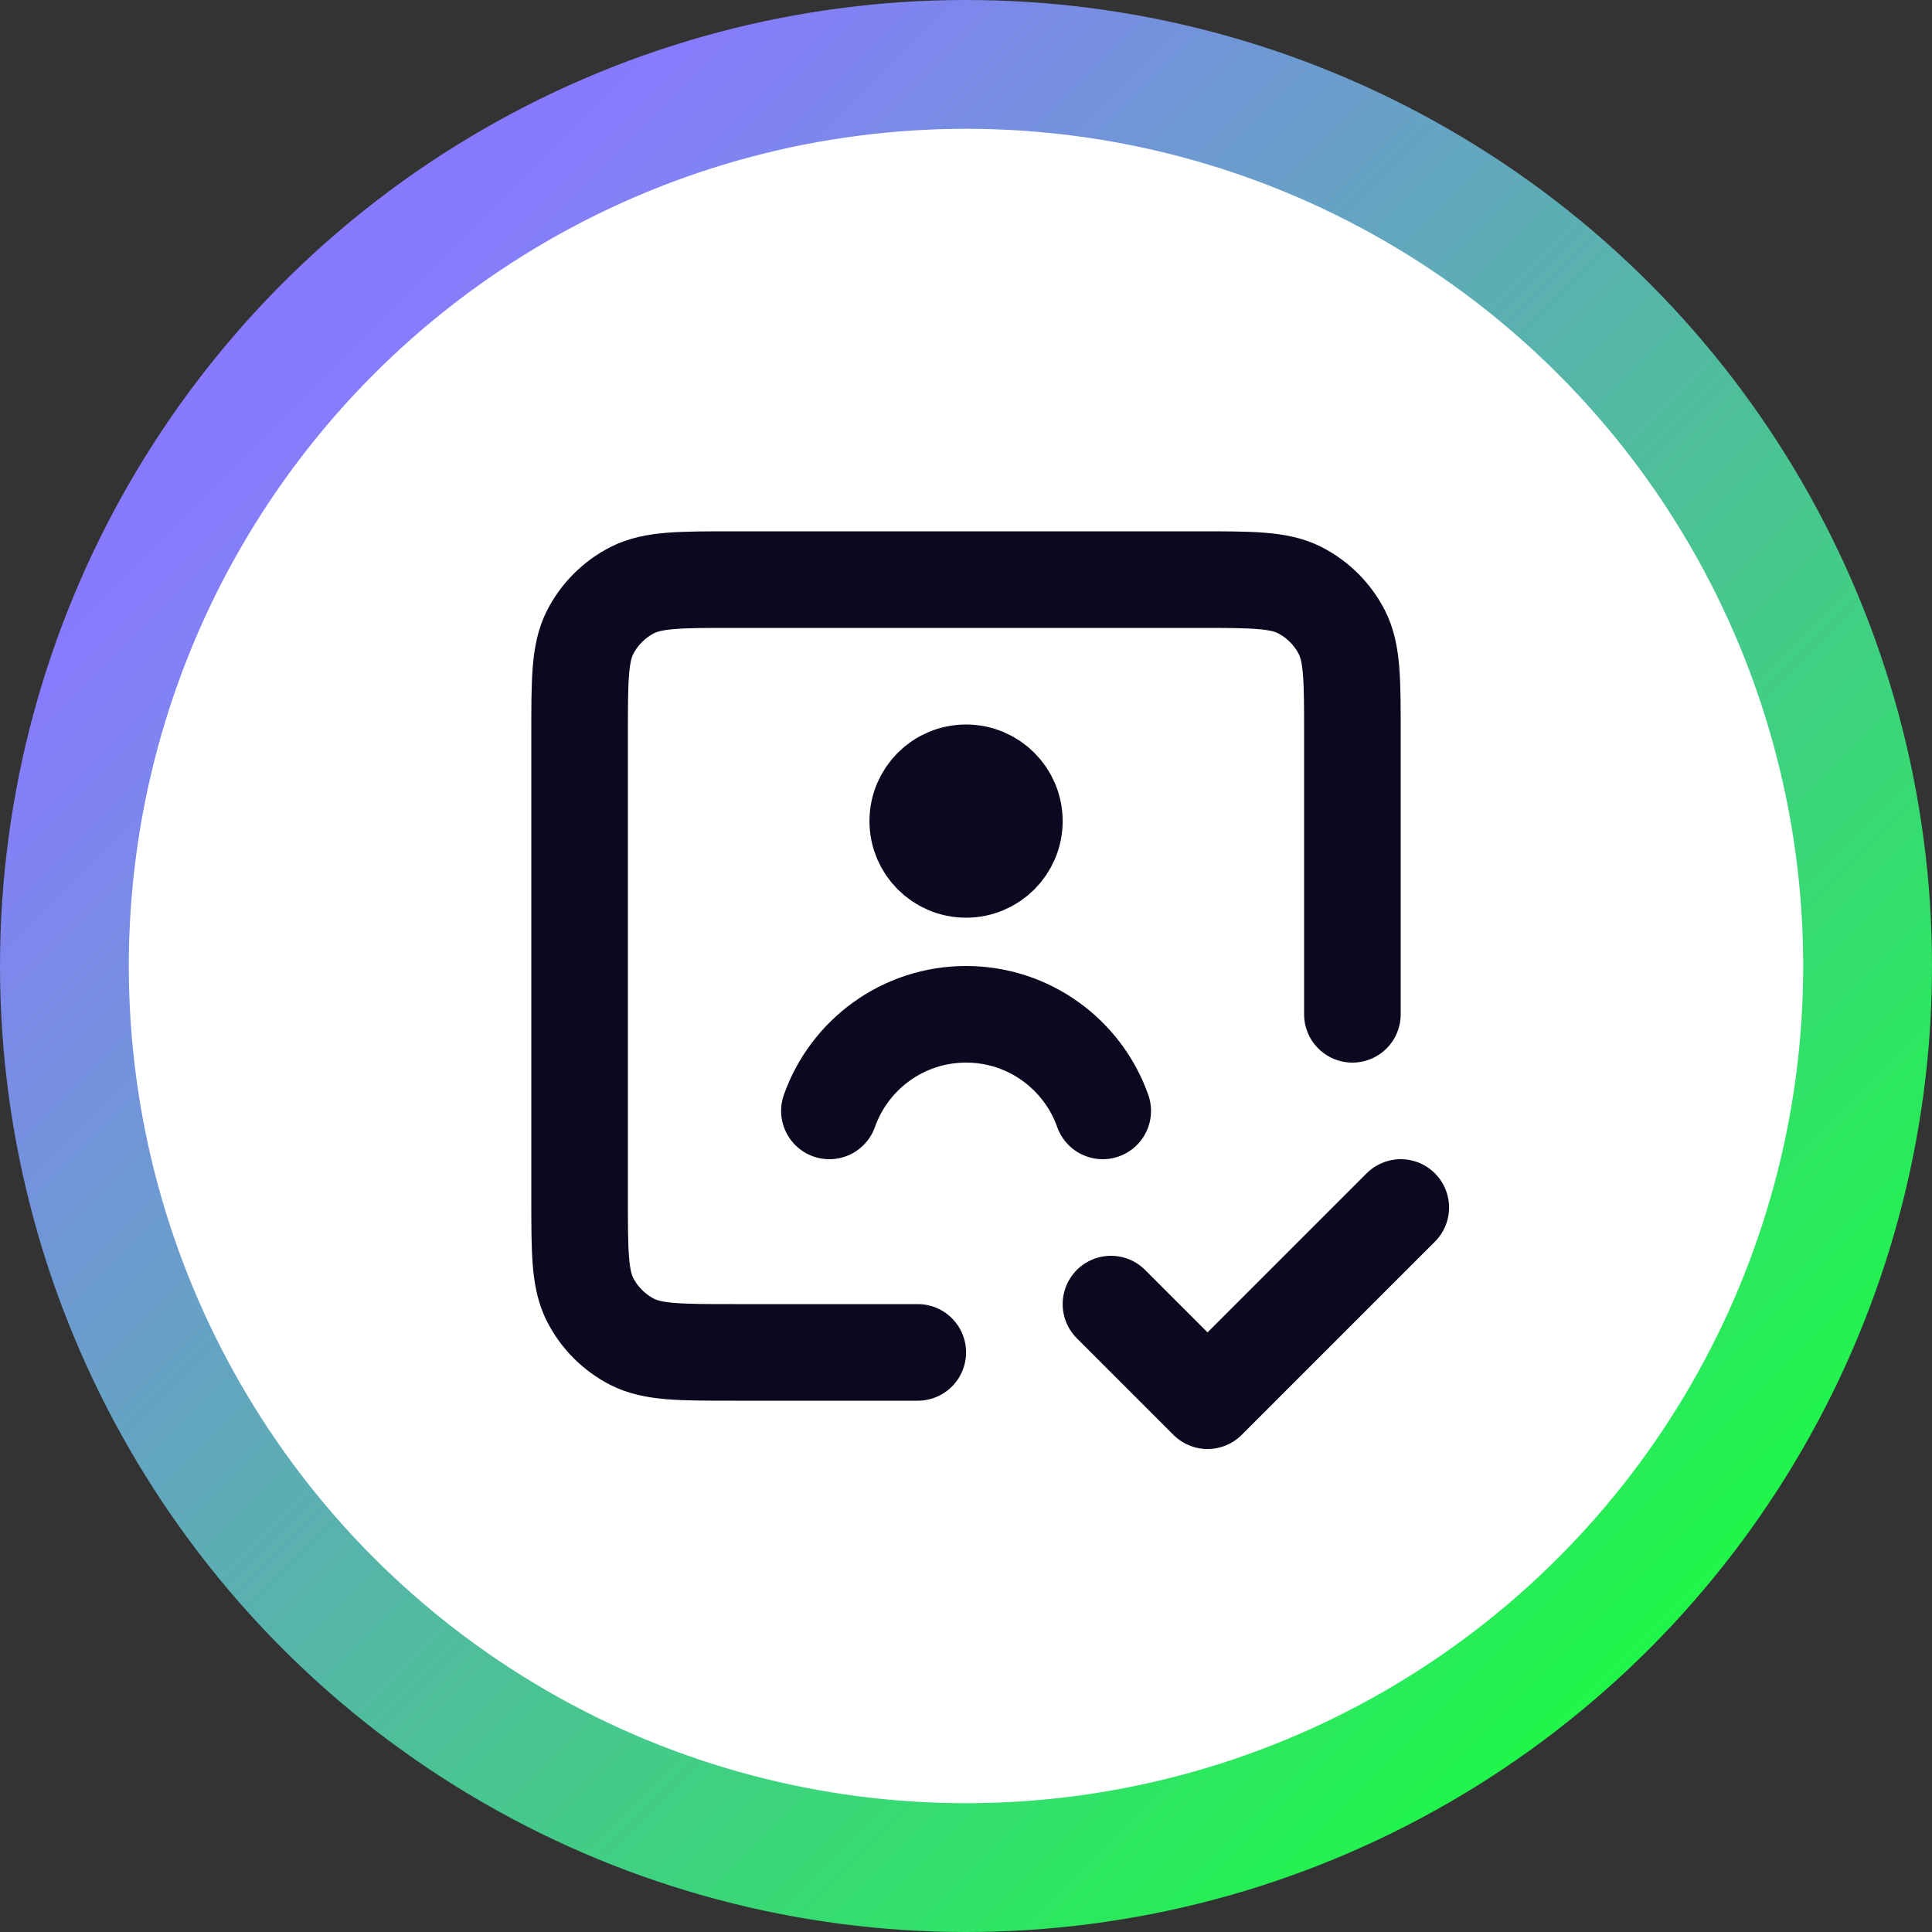
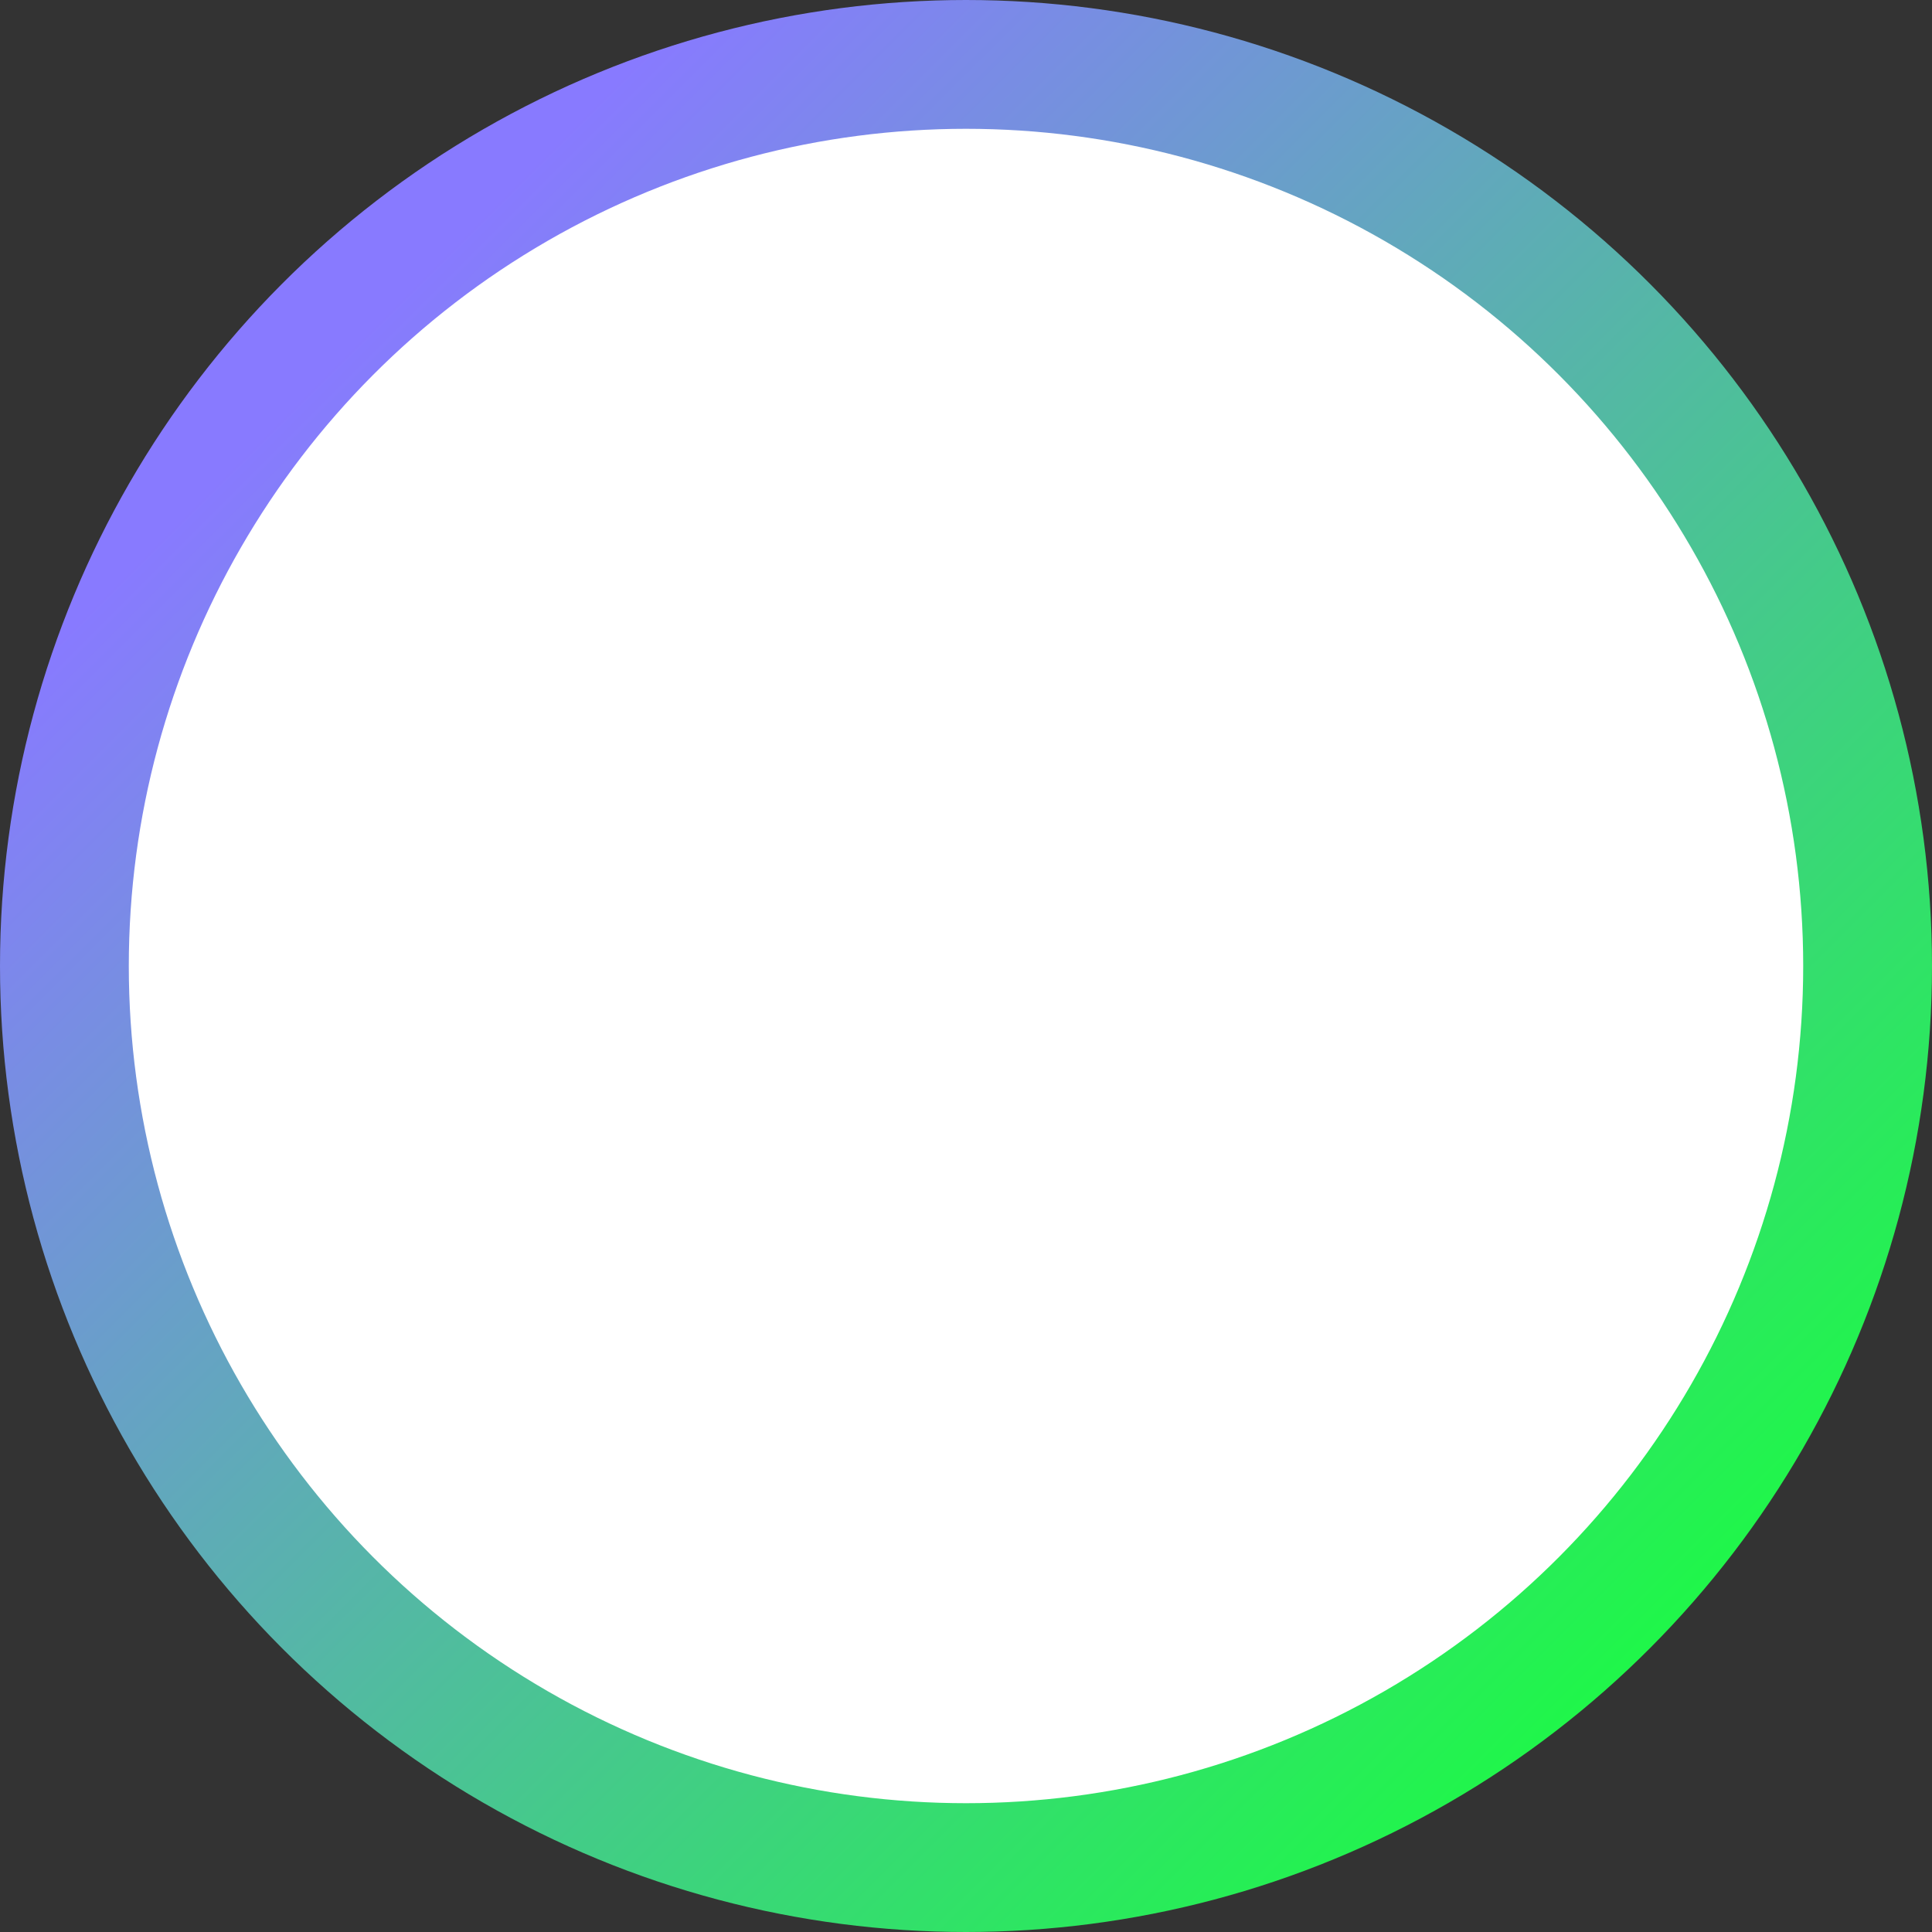
<svg xmlns="http://www.w3.org/2000/svg" width="30" height="30" viewBox="0 0 30 30" fill="none">
  <rect x="0" y="0" width="30" height="30" fill="#333333" stroke="none" />
  <circle cx="15" cy="15" r="14" fill="white" stroke="url(#paint0_linear_3957_866)" stroke-width="2" />
-   <path d="M15.001 12.75H15.008M17.251 20.25L18.751 21.75L21.751 18.75M12.879 17.25C13.188 16.376 14.021 15.75 15.001 15.75C15.98 15.75 16.814 16.376 17.123 17.25M21 15.75V11.4C21 10.56 21 10.14 20.837 9.819C20.693 9.537 20.463 9.307 20.181 9.163C19.86 9 19.44 9 18.6 9H11.4C10.56 9 10.14 9 9.819 9.163C9.537 9.307 9.307 9.537 9.163 9.819C9 10.14 9 10.56 9 11.4V18.6C9 19.44 9 19.86 9.163 20.181C9.307 20.463 9.537 20.693 9.819 20.837C10.14 21 10.56 21 11.4 21H14.251M15.751 12.75C15.751 13.164 15.415 13.5 15.001 13.5C14.586 13.5 14.251 13.164 14.251 12.75C14.251 12.336 14.586 12 15.001 12C15.415 12 15.751 12.336 15.751 12.75Z" stroke="#0C0820" stroke-width="1.5" stroke-linecap="round" stroke-linejoin="round" />
  <defs>
    <linearGradient id="paint0_linear_3957_866" x1="5.4" y1="5.4" x2="27" y2="27" gradientUnits="userSpaceOnUse">
      <stop stop-color="#887AFF" />
      <stop offset="1" stop-color="#18FF3D" />
    </linearGradient>
  </defs>
</svg>